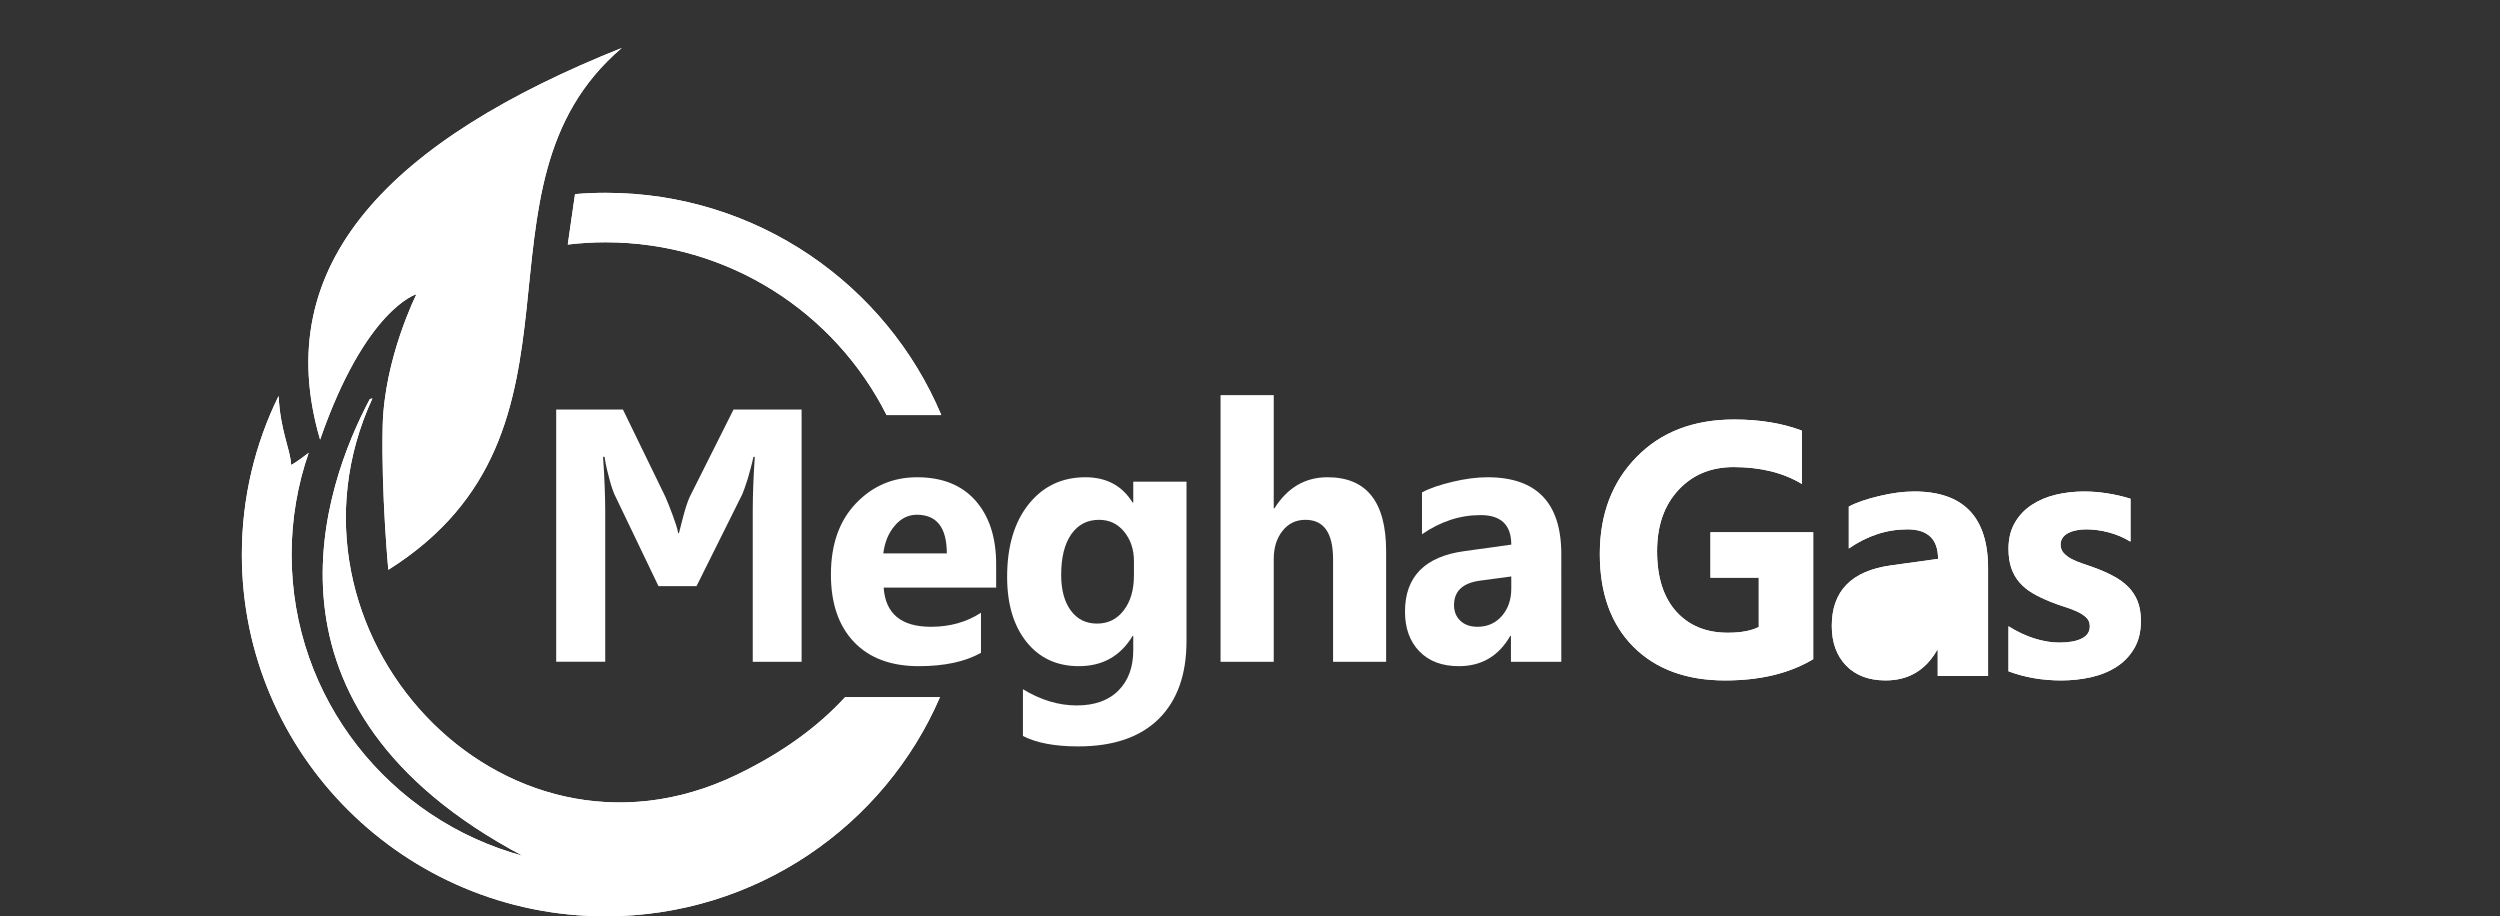
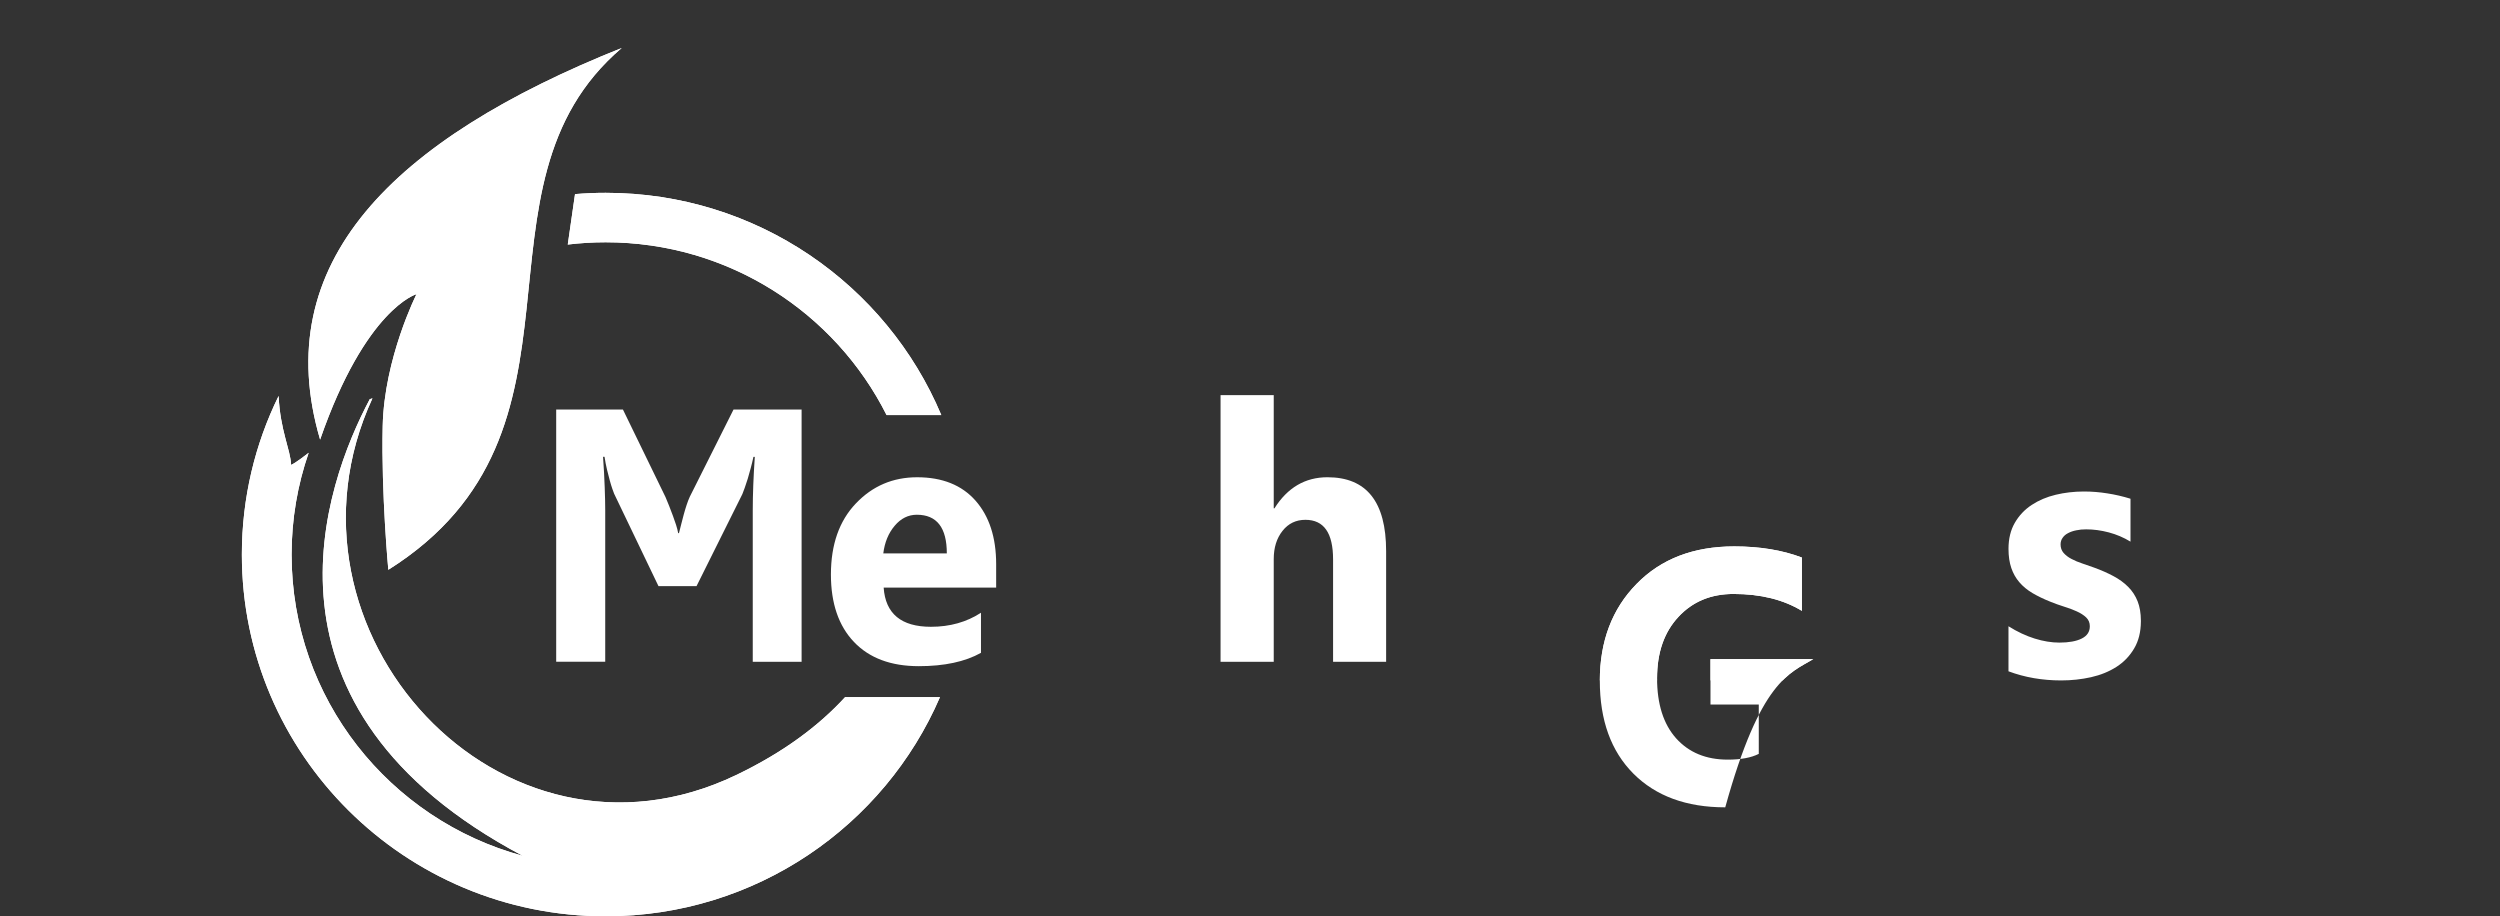
<svg xmlns="http://www.w3.org/2000/svg" xmlns:xlink="http://www.w3.org/1999/xlink" version="1.1" id="Layer_1" x="0px" y="0px" width="279.747px" height="102.532px" viewBox="0 0 279.747 102.532" enable-background="new 0 0 279.747 102.532" xml:space="preserve">
  <rect x="0" y="0" width="279.747" height="102.532" fill="#333333" stroke="none" />
  <g>
    <defs>
      <path id="SVGID_1_" d="M34.54,50.667c-1.236,3.57-1.91,7.401-1.91,11.388c0,16.105,10.958,29.665,25.865,33.71    C27.186,79.185,36.281,54.261,41.376,44.668c0.097-0.033,0.198-0.066,0.3-0.095c-11.98,25.993,14.368,54.795,40.717,42.146    c5.337-2.562,9.283-5.555,12.177-8.714h10.613c-6.225,14.424-20.633,24.526-37.416,24.526c-22.48,0-40.703-18.123-40.703-40.478    c0-6.365,1.479-12.388,4.113-17.747c0.184,3.893,1.321,5.98,1.395,7.681C32.477,52.144,33.288,51.651,34.54,50.667z     M67.768,21.577c16.917,0,31.421,10.265,37.564,24.872H99.21c-5.764-11.463-17.677-19.338-31.442-19.338    c-1.434,0-2.847,0.088-4.236,0.254l0.812-5.644C65.473,21.627,66.614,21.577,67.768,21.577z" />
    </defs>
    <use xlink:href="#SVGID_1_" overflow="visible" fill-rule="evenodd" clip-rule="evenodd" fill="#FFFFFF" />
    <clipPath id="SVGID_2_">
      <use xlink:href="#SVGID_1_" overflow="visible" />
    </clipPath>
    <rect x="27.065" y="21.577" clip-path="url(#SVGID_2_)" fill="#FFFFFF" width="78.267" height="80.955" />
  </g>
  <g>
    <defs>
      <path id="SVGID_3_" d="M35.819,49.191c-5.818-19.759,8.092-33.565,33.754-43.824c-18.274,15.555-1.43,42.853-26.121,58.394    c0,0-0.799-8.49-0.629-16.082c0.169-7.591,3.784-14.765,3.784-14.765S40.92,34.506,35.819,49.191z" />
    </defs>
    <use xlink:href="#SVGID_3_" overflow="visible" fill-rule="evenodd" clip-rule="evenodd" fill="#FFFFFF" />
    <clipPath id="SVGID_4_">
      <use xlink:href="#SVGID_3_" overflow="visible" />
    </clipPath>
    <rect x="30.001" y="5.367" clip-path="url(#SVGID_4_)" fill="#FFFFFF" width="39.572" height="58.394" />
  </g>
  <path fill="#FFFFFF" d="M89.699,74.052h-5.467v-16.89c0-1.823,0.078-3.839,0.23-6.042H84.31c-0.091,0.416-0.188,0.84-0.303,1.256  c-0.11,0.423-0.226,0.82-0.335,1.195c-0.115,0.371-0.225,0.706-0.333,1.003c-0.103,0.294-0.194,0.536-0.271,0.719l-5.127,10.293  h-4.259l-4.96-10.335c-0.052-0.114-0.116-0.302-0.205-0.556c-0.091-0.257-0.182-0.564-0.283-0.928  c-0.098-0.363-0.207-0.767-0.31-1.21c-0.109-0.45-0.2-0.926-0.277-1.438H67.48c0.09,1.229,0.148,2.365,0.186,3.407  c0.039,1.035,0.058,1.906,0.058,2.612v16.913h-5.487V45.825h7.468l4.767,9.804c0.135,0.314,0.276,0.645,0.411,1  c0.143,0.357,0.277,0.712,0.405,1.062c0.136,0.356,0.252,0.697,0.361,1.035c0.109,0.337,0.187,0.646,0.237,0.934h0.089  c0.078-0.288,0.163-0.609,0.246-0.975c0.09-0.355,0.188-0.726,0.283-1.086c0.103-0.371,0.205-0.727,0.322-1.076  c0.116-0.351,0.231-0.659,0.36-0.936l4.895-9.762h7.617V74.052z" />
  <path fill="#FFFFFF" d="M105.948,61.924c0-2.881-1.119-4.325-3.358-4.325c-0.952,0-1.781,0.408-2.476,1.234  c-0.701,0.826-1.121,1.861-1.274,3.091H105.948z M111.468,65.749H98.88c0.198,2.922,1.967,4.388,5.293,4.388  c2.123,0,3.989-0.525,5.597-1.572v4.487c-1.782,0.995-4.098,1.492-6.955,1.492c-3.114,0-5.533-0.901-7.255-2.707  c-1.718-1.803-2.581-4.32-2.581-7.547c0-3.347,0.927-6.001,2.792-7.955c1.859-1.955,4.144-2.93,6.859-2.93  c2.811,0,4.991,0.874,6.528,2.614c1.538,1.746,2.311,4.118,2.311,7.109V65.749z" />
-   <path fill="#FFFFFF" d="M126.887,64.371v-1.599c0-1.271-0.361-2.359-1.082-3.26c-0.726-0.894-1.666-1.345-2.817-1.345  c-1.326,0-2.361,0.537-3.114,1.614c-0.751,1.074-1.131,2.594-1.131,4.549c0,1.679,0.359,3.003,1.074,3.983  c0.721,0.981,1.699,1.466,2.94,1.466c1.235,0,2.232-0.491,2.991-1.486C126.508,67.308,126.887,65.997,126.887,64.371   M132.767,71.749c0,3.741-1.036,6.638-3.107,8.694c-2.078,2.05-5.076,3.078-9.013,3.078c-2.6,0-4.657-0.383-6.182-1.164v-5.233  c1.988,1.209,3.989,1.814,6.015,1.814c2.007,0,3.571-0.559,4.67-1.668c1.106-1.107,1.66-2.613,1.66-4.515v-1.599h-0.07  c-1.357,2.258-3.364,3.387-6.016,3.387c-2.463,0-4.412-0.907-5.86-2.714c-1.448-1.814-2.168-4.239-2.168-7.284  c0-3.413,0.805-6.12,2.413-8.131c1.609-2.01,3.726-3.01,6.349-3.01c2.35,0,4.111,0.94,5.283,2.835h0.07v-2.344h5.958V71.749z" />
  <path fill="#FFFFFF" d="M155.107,74.052h-5.937V62.596c0-2.958-1.03-4.429-3.095-4.429c-1.056,0-1.911,0.41-2.561,1.236  c-0.658,0.827-0.984,1.881-0.984,3.151v11.497h-5.951v-29.84h5.951v12.674h0.076c1.462-2.319,3.436-3.482,5.938-3.482  c4.375,0,6.562,2.756,6.562,8.265V74.052z" />
-   <path fill="#FFFFFF" d="M169.11,65.863v-1.358l-3.506,0.47c-1.936,0.265-2.9,1.177-2.9,2.743c0,0.706,0.23,1.29,0.701,1.74  c0.477,0.449,1.112,0.679,1.916,0.679c1.121,0,2.027-0.404,2.735-1.21C168.757,68.119,169.11,67.1,169.11,65.863 M174.708,74.052  h-5.635v-2.896h-0.078c-1.294,2.258-3.21,3.387-5.751,3.387c-1.873,0-3.345-0.55-4.42-1.659c-1.074-1.109-1.607-2.594-1.607-4.443  c0-3.908,2.219-6.167,6.65-6.771l5.243-0.727c0-2.202-1.146-3.305-3.434-3.305c-2.297,0-4.485,0.712-6.557,2.144v-4.684  c0.83-0.451,1.964-0.84,3.403-1.183c1.436-0.344,2.746-0.511,3.931-0.511c5.5,0,8.254,2.87,8.254,8.601V74.052z" />
  <g>
    <defs>
-       <path id="SVGID_5_" d="M202.896,73.759V59.56h-11.495v5.081h5.404v5.517c-0.849,0.43-2.008,0.645-3.469,0.645    c-2.426,0-4.348-0.795-5.776-2.379c-1.422-1.592-2.136-3.836-2.136-6.732c0-2.863,0.792-5.147,2.386-6.86    c1.59-1.714,3.641-2.567,6.171-2.567c3.017,0,5.563,0.626,7.647,1.89v-5.967c-2.18-0.827-4.708-1.245-7.571-1.245    c-4.547,0-8.195,1.397-10.929,4.201c-2.741,2.794-4.111,6.41-4.111,10.846c0,4.405,1.254,7.867,3.757,10.379    c2.509,2.515,5.938,3.771,10.279,3.771C196.979,76.137,200.258,75.344,202.896,73.759" />
+       <path id="SVGID_5_" d="M202.896,73.759h-11.495v5.081h5.404v5.517c-0.849,0.43-2.008,0.645-3.469,0.645    c-2.426,0-4.348-0.795-5.776-2.379c-1.422-1.592-2.136-3.836-2.136-6.732c0-2.863,0.792-5.147,2.386-6.86    c1.59-1.714,3.641-2.567,6.171-2.567c3.017,0,5.563,0.626,7.647,1.89v-5.967c-2.18-0.827-4.708-1.245-7.571-1.245    c-4.547,0-8.195,1.397-10.929,4.201c-2.741,2.794-4.111,6.41-4.111,10.846c0,4.405,1.254,7.867,3.757,10.379    c2.509,2.515,5.938,3.771,10.279,3.771C196.979,76.137,200.258,75.344,202.896,73.759" />
    </defs>
    <use xlink:href="#SVGID_5_" overflow="visible" fill-rule="evenodd" clip-rule="evenodd" fill="#FFFFFF" />
    <clipPath id="SVGID_6_">
      <use xlink:href="#SVGID_5_" overflow="visible" />
    </clipPath>
    <rect x="179.017" y="46.941" clip-path="url(#SVGID_6_)" fill="#FFFFFF" width="23.879" height="29.196" />
  </g>
  <g>
    <defs>
-       <path id="SVGID_7_" d="M216.867,67.457v-1.357l-3.505,0.47c-1.937,0.263-2.9,1.177-2.9,2.743c0,0.704,0.23,1.288,0.7,1.738    c0.476,0.451,1.113,0.679,1.917,0.679c1.12,0,2.026-0.403,2.734-1.21C216.514,69.715,216.867,68.692,216.867,67.457     M222.463,75.646V63.598c0-5.729-2.753-8.6-8.252-8.6h-0.057c-1.168,0.005-2.463,0.173-3.875,0.512    c-1.44,0.342-2.573,0.731-3.402,1.181v4.686c2.07-1.433,4.259-2.145,6.556-2.145c2.29,0,3.434,1.103,3.434,3.306l-5.243,0.726    c-4.432,0.605-6.65,2.861-6.65,6.773c0,1.847,0.534,3.333,1.607,4.441c1.076,1.109,2.548,1.659,4.42,1.659    c2.54,0,4.46-1.129,5.753-3.386h0.076v2.895H222.463z" />
-     </defs>
+       </defs>
    <use xlink:href="#SVGID_7_" overflow="visible" fill-rule="evenodd" clip-rule="evenodd" fill="#FFFFFF" />
    <clipPath id="SVGID_8_">
      <use xlink:href="#SVGID_7_" overflow="visible" />
    </clipPath>
    <rect x="204.973" y="54.999" clip-path="url(#SVGID_8_)" fill="#FFFFFF" width="17.49" height="21.139" />
  </g>
  <g>
    <defs>
      <path id="SVGID_9_" d="M239.563,69.541v-0.055v-0.041c-0.005-0.836-0.127-1.555-0.367-2.163c-0.245-0.618-0.599-1.157-1.055-1.612    c-0.457-0.464-1.01-0.861-1.647-1.203c-0.644-0.344-1.357-0.66-2.147-0.947c-0.444-0.154-0.889-0.31-1.332-0.465    c-0.445-0.146-0.85-0.314-1.216-0.51c-0.368-0.189-0.658-0.417-0.889-0.677c-0.226-0.265-0.334-0.579-0.334-0.941    c0-0.276,0.071-0.526,0.226-0.741c0.146-0.221,0.354-0.397,0.616-0.53c0.264-0.142,0.572-0.247,0.921-0.315    c0.34-0.075,0.707-0.107,1.1-0.107c0.83,0,1.673,0.114,2.535,0.342c0.862,0.229,1.665,0.57,2.426,1.034v-4.803    c-0.856-0.264-1.725-0.465-2.605-0.6c-0.855-0.136-1.688-0.203-2.52-0.207h-0.041h-0.039h-0.052    c-1.075,0.004-2.113,0.124-3.107,0.363c-1.01,0.241-1.91,0.625-2.695,1.142c-0.784,0.517-1.415,1.184-1.884,1.996    c-0.471,0.812-0.708,1.786-0.708,2.916c0,0.826,0.108,1.539,0.314,2.144c0.206,0.605,0.509,1.136,0.901,1.592    c0.398,0.465,0.886,0.868,1.472,1.216c0.588,0.344,1.261,0.673,2.027,0.975c0.477,0.196,0.972,0.369,1.484,0.532    c0.517,0.153,0.993,0.335,1.422,0.53c0.438,0.195,0.793,0.423,1.069,0.684c0.276,0.264,0.411,0.593,0.411,0.988    c0,0.619-0.302,1.076-0.914,1.379c-0.604,0.301-1.439,0.45-2.495,0.45c-0.867,0-1.79-0.149-2.759-0.45    c-0.972-0.303-1.949-0.76-2.934-1.379v5.041c1.813,0.678,3.775,1.021,5.899,1.021c1.157,0,2.27-0.121,3.344-0.362    c1.074-0.242,2.027-0.633,2.851-1.163s1.479-1.217,1.975-2.063C239.309,71.716,239.555,70.714,239.563,69.541" />
    </defs>
    <use xlink:href="#SVGID_9_" overflow="visible" fill-rule="evenodd" clip-rule="evenodd" fill="#FFFFFF" />
    <clipPath id="SVGID_10_">
      <use xlink:href="#SVGID_9_" overflow="visible" />
    </clipPath>
-     <rect x="224.748" y="54.999" clip-path="url(#SVGID_10_)" fill="#FFFFFF" width="14.815" height="21.139" />
  </g>
</svg>